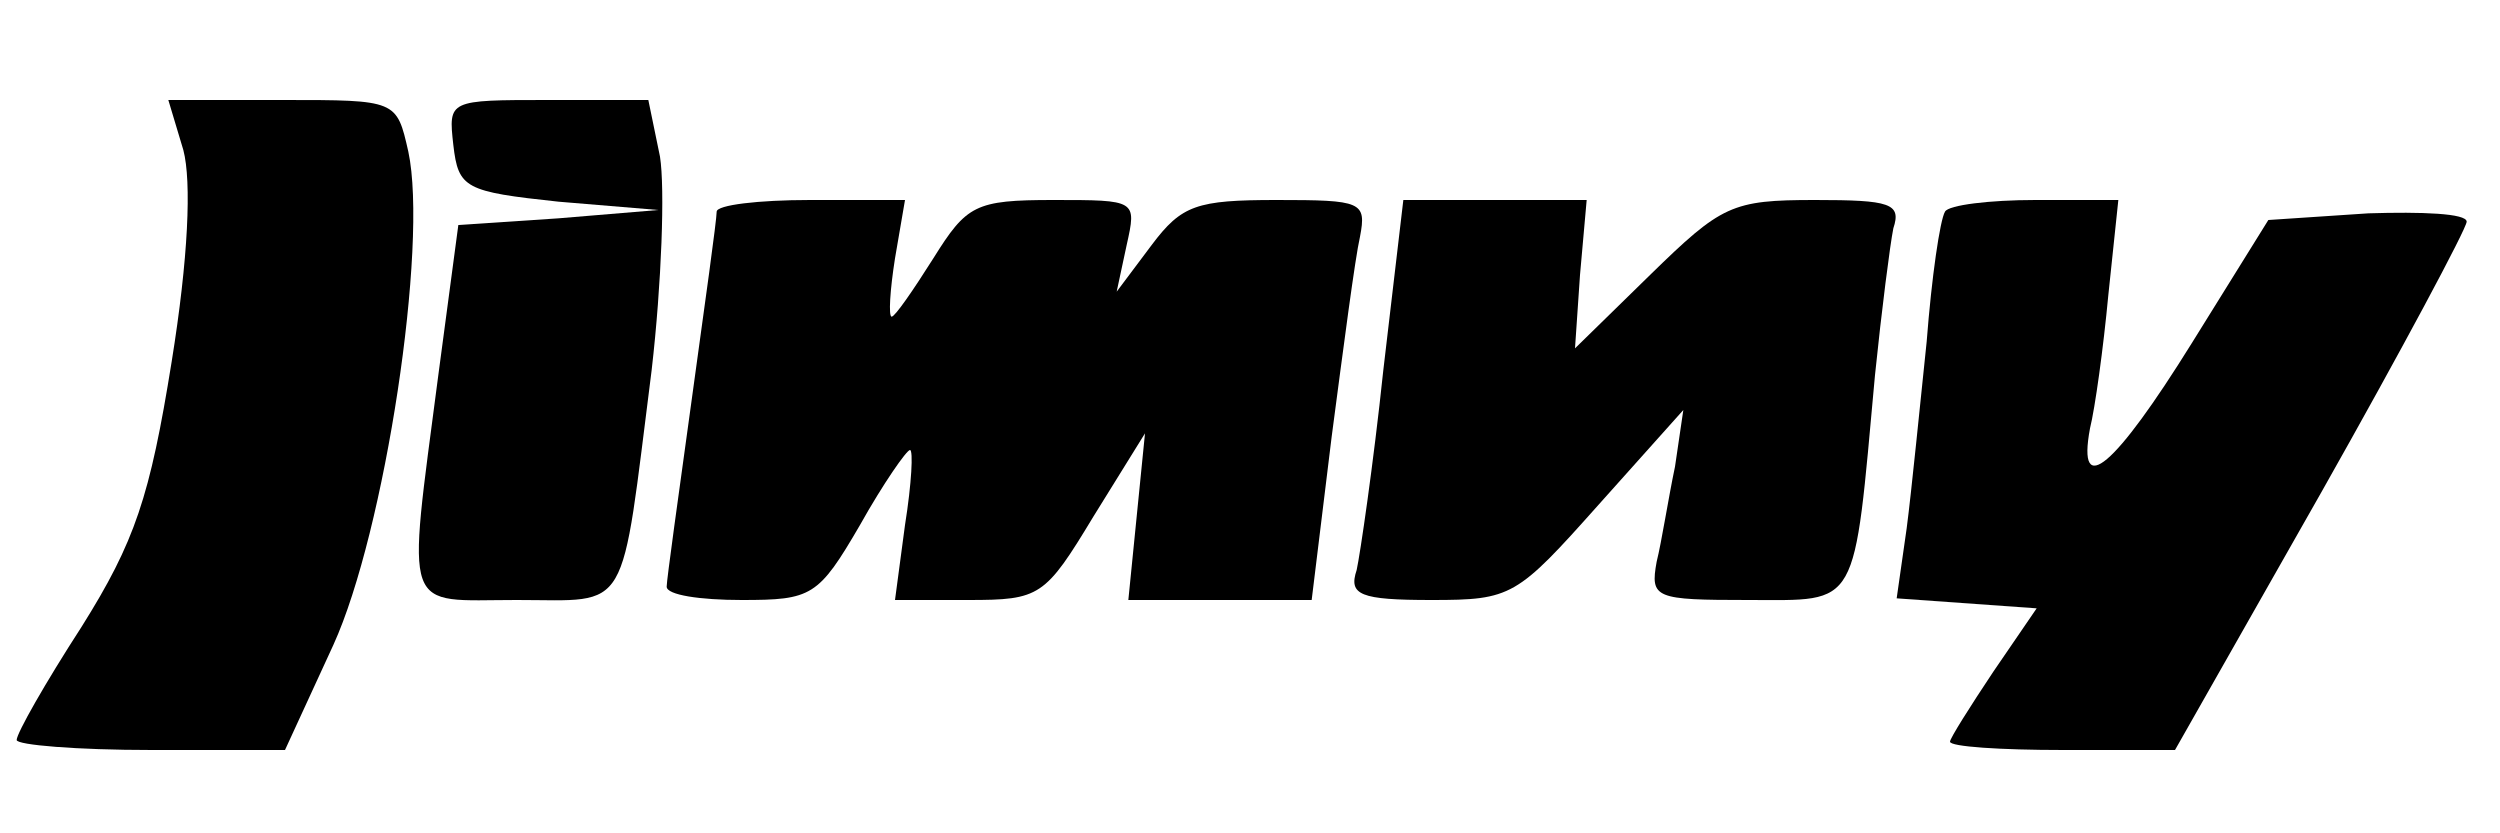
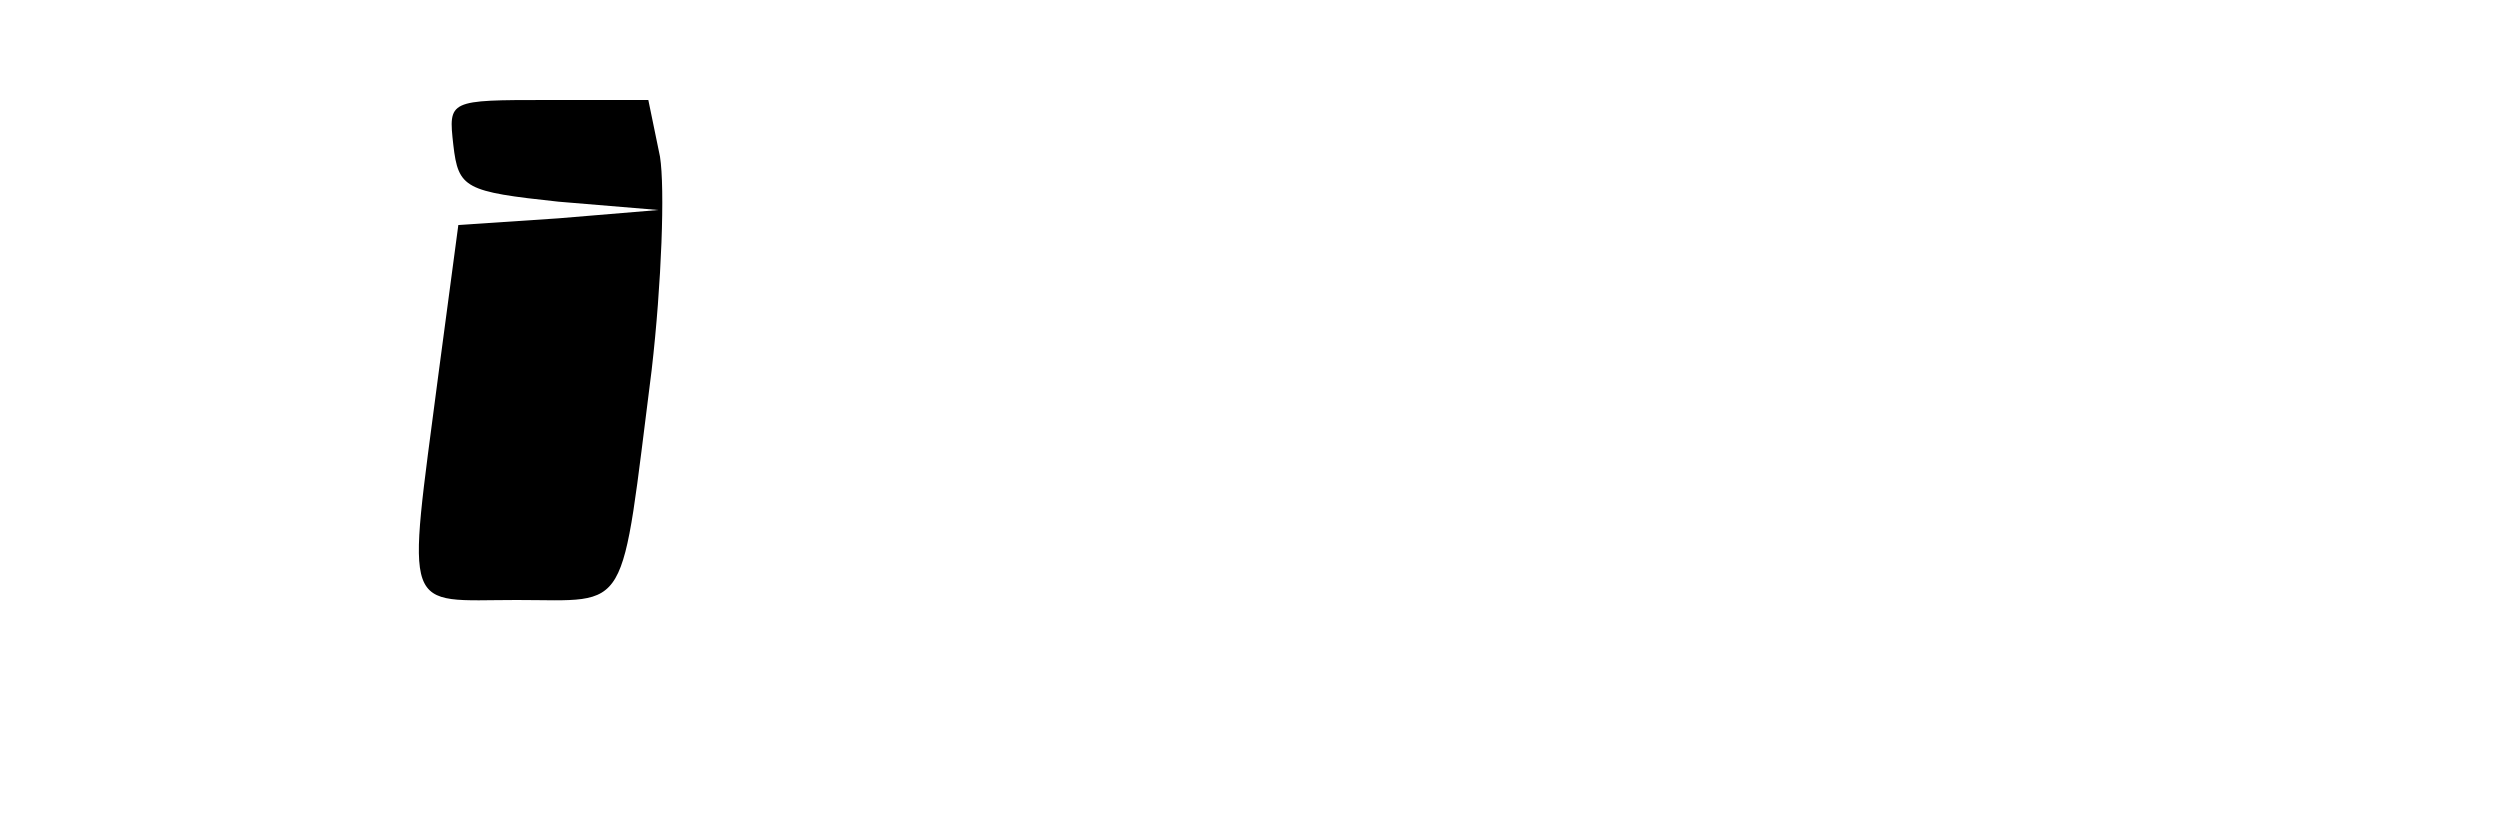
<svg xmlns="http://www.w3.org/2000/svg" version="1.0" width="150pt" height="50pt" viewBox="0 0 150 50" preserveAspectRatio="xMidYMid meet">
  <g transform="translate(0,50) scale(0.1,-0.1)" fill="#000000" stroke="none">
-     <path d="M110 410 c5 -19 3 -65 -7 -127 -13 -81 -22 -108 -54 -159 -22 -34 -39 -64 -39 -68 0 -3 36 -6 81 -6 l80 0 29 63 c31 68 57 240 45 296 -7 31 -7 31 -75 31 l-69 0 9 -30z" />
    <path d="M272 413 c3 -26 7 -28 63 -34 l60 -5 -60 -5 -60 -4 -12 -90 c-19 -146 -22 -135 47 -135 69 0 62 -11 81 138 6 52 8 109 5 128 l-7 34 -60 0 c-60 0 -60 0 -57 -27z" />
-     <path d="M430 373 c0 -5 -7 -55 -15 -113 -8 -58 -15 -108 -15 -112 0 -5 20 -8 45 -8 42 0 46 2 71 45 14 25 28 45 30 45 2 0 1 -20 -3 -45 l-6 -45 44 0 c43 0 46 2 75 50 l31 50 -5 -50 -5 -50 55 0 55 0 12 98 c7 53 14 107 17 120 4 21 1 22 -50 22 -48 0 -57 -3 -75 -27 l-21 -28 6 28 c6 27 6 27 -44 27 -47 0 -52 -3 -72 -35 -12 -19 -23 -35 -25 -35 -2 0 -1 16 2 35 l6 35 -57 0 c-31 0 -56 -3 -56 -7z" />
-     <path d="M830 278 c-6 -57 -14 -111 -16 -120 -5 -15 2 -18 45 -18 48 0 51 2 100 57 l51 57 -5 -34 c-4 -19 -8 -45 -11 -57 -4 -22 -1 -23 55 -23 67 0 63 -7 76 135 4 39 9 78 11 88 5 15 -2 17 -47 17 -50 0 -56 -3 -99 -45 l-45 -44 3 44 4 45 -55 0 -55 0 -12 -102z" />
-     <path d="M1167 373 c-3 -5 -8 -39 -11 -78 -4 -38 -9 -89 -12 -112 l-6 -42 42 -3 42 -3 -26 -38 c-14 -21 -26 -40 -26 -42 0 -3 30 -5 68 -5 l67 0 88 155 c48 85 87 158 87 162 0 5 -27 6 -59 5 l-60 -4 -46 -74 c-46 -74 -69 -94 -61 -51 3 12 8 48 11 80 l6 57 -50 0 c-27 0 -52 -3 -54 -7z" />
  </g>
</svg>